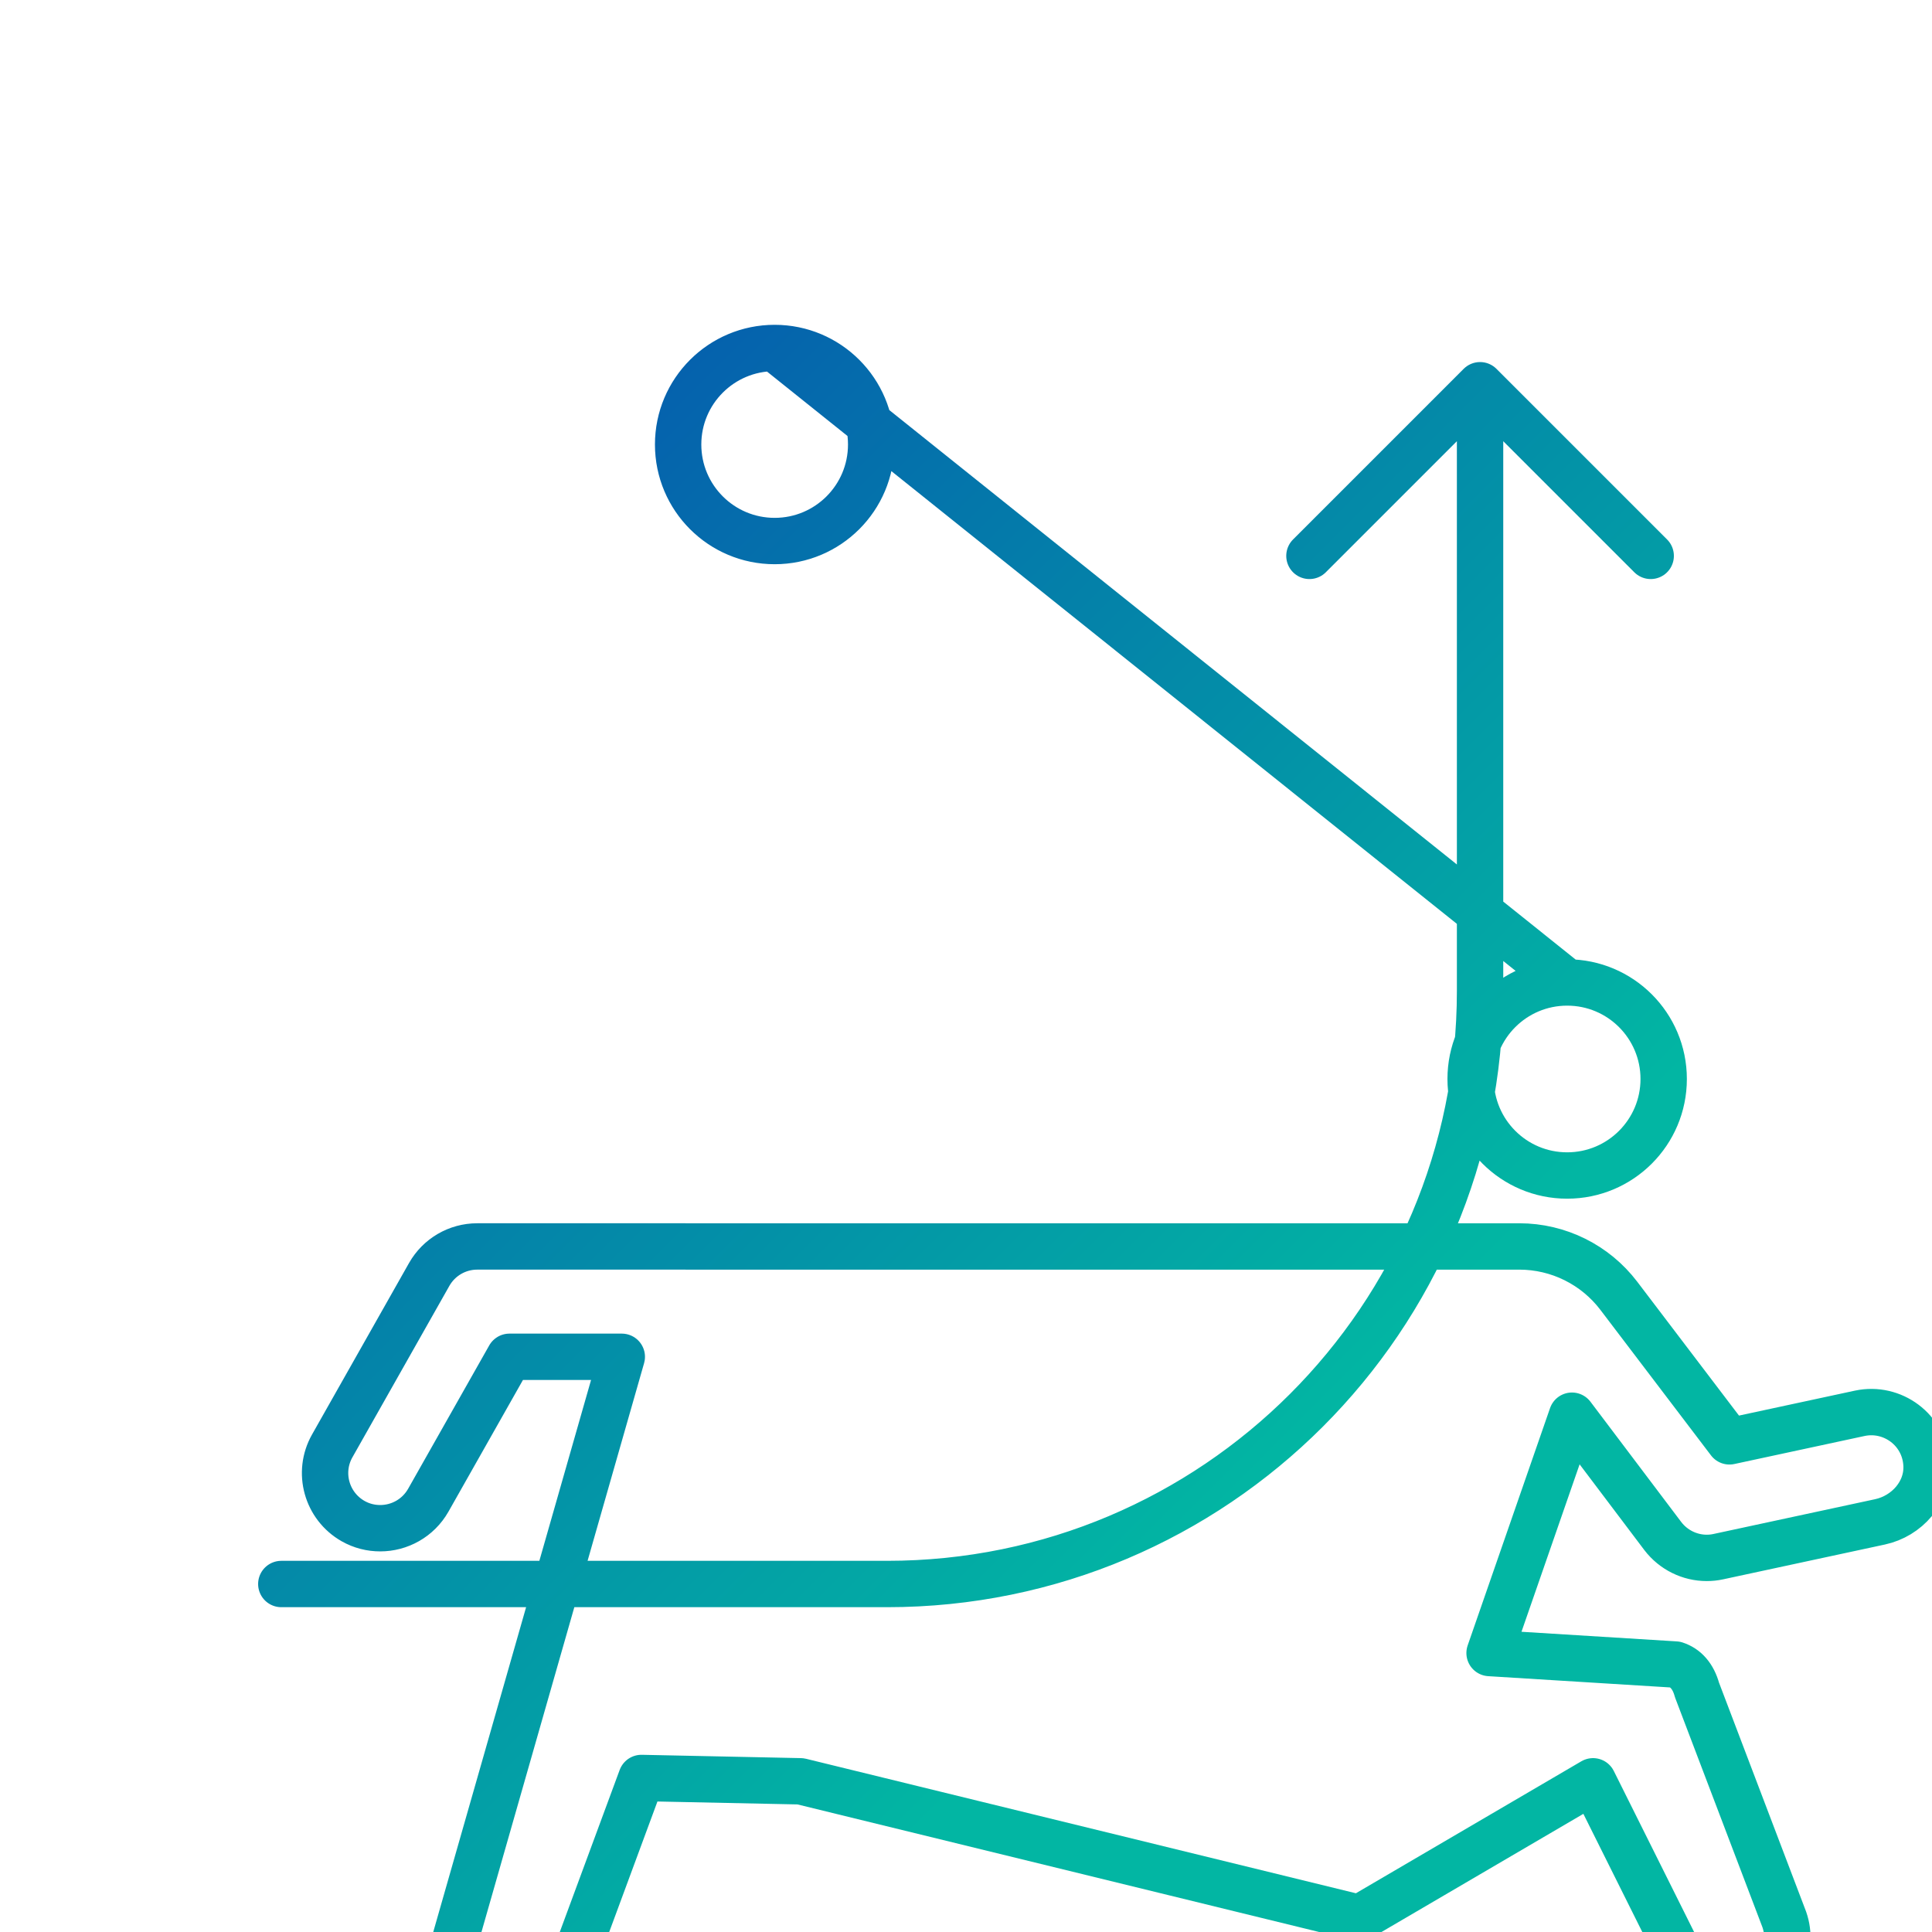
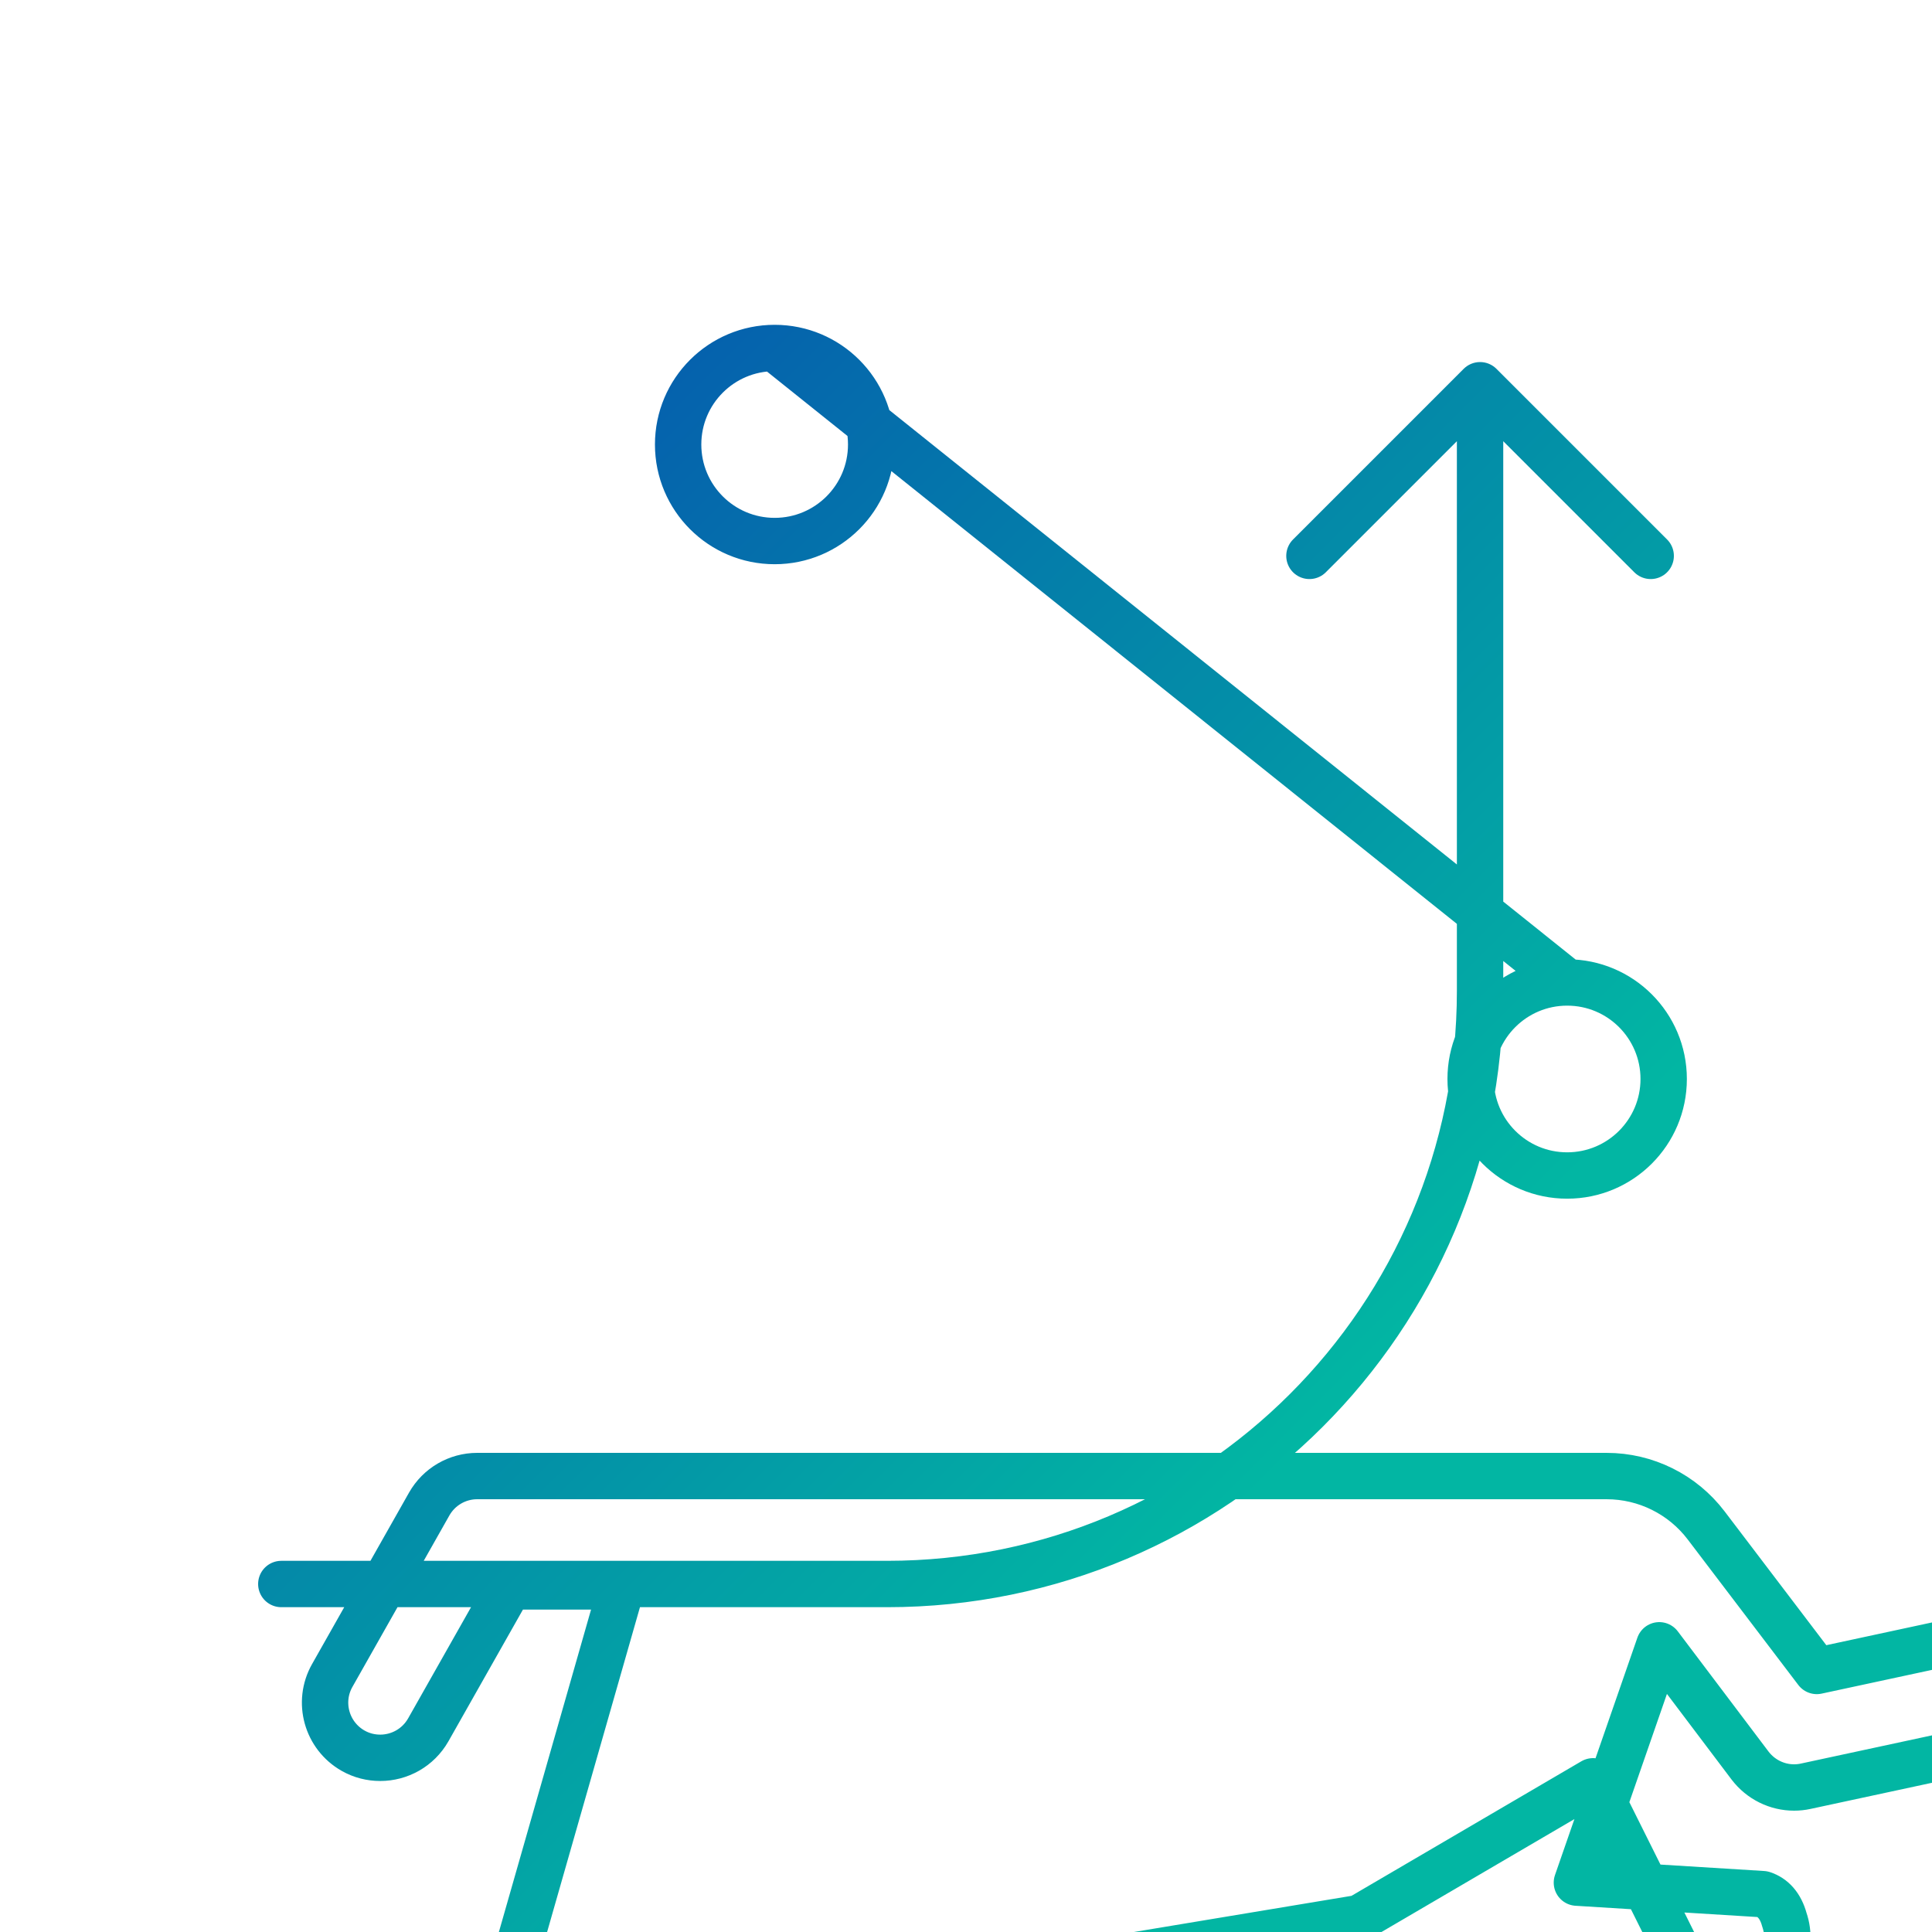
<svg xmlns="http://www.w3.org/2000/svg" id="Layer_1" data-name="Layer 1" viewBox="0 0 250 250">
  <defs>
    <style>      .cls-1 {        fill: none;        stroke: url(#New_Gradient_Swatch);        stroke-linecap: round;        stroke-linejoin: round;        stroke-width: 6px;      }    </style>
    <linearGradient id="New_Gradient_Swatch" data-name="New Gradient Swatch" x1="60.15" y1="73.6" x2="171.16" y2="184.61" gradientUnits="userSpaceOnUse">
      <stop offset="0" stop-color="#0561ad" />
      <stop offset="1" stop-color="#02b6a3" />
    </linearGradient>
  </defs>
-   <path class="cls-1" d="M202.79,127.13,100.24,45.03c-6.9,0-12.49,5.59-12.49,12.49s5.59,12.49,12.49,12.49,12.49-5.59,12.49-12.49-5.59-12.49-12.49-12.49Zm0,0c-6.9,0-12.49,5.59-12.49,12.49s5.59,12.49,12.49,12.49,12.49-5.59,12.49-12.49-5.59-12.49-12.49-12.49Zm-26.87,121.06,30.22-17.69l11.26,22.58c1.03,2.95,3.79,4.79,6.74,4.79,.78,0,1.57-.13,2.35-.39,3.72-1.3,5.69-5.37,4.4-9.09l-11.3-29.71c-.49-1.79-1.47-2.86-2.79-3.29l-24.05-1.49,10.66-30.71,11.76,15.58c1.37,1.79,3.48,2.82,5.68,2.82,.5,0,1-.05,1.5-.16l20.91-4.5c3.5-.75,6.23-3.84,6.03-7.42-.25-4.52-4.44-7.52-8.63-6.63l-16.87,3.63-14.32-18.84c-3.06-4.02-7.82-6.38-12.87-6.38H61.75c-2.57,0-4.94,1.38-6.21,3.62l-12.55,22.19c-1.94,3.43-.73,7.78,2.7,9.73,1.11,.63,2.31,.92,3.51,.92,2.49,0,4.9-1.3,6.22-3.62l10.5-18.56h14.54l-25.5,89.2c-1.4,3.69,.46,7.81,4.15,9.2,3.69,1.4,7.81-.46,9.2-4.15l14.69-39.75,20.59,.43Zm29.74-41.28M36.4,204.97H114.79c42.38,0,76.73-34.35,76.73-76.73V49.85m22.08,22.08l-22.08-22.08-22.08,22.08" />
+   <path class="cls-1" d="M202.79,127.13,100.24,45.03c-6.9,0-12.49,5.59-12.49,12.49s5.59,12.49,12.49,12.49,12.49-5.59,12.49-12.49-5.59-12.49-12.49-12.49Zm0,0c-6.9,0-12.49,5.59-12.49,12.49s5.59,12.49,12.49,12.49,12.49-5.59,12.49-12.49-5.59-12.49-12.49-12.49Zm-26.87,121.06,30.22-17.69l11.26,22.58c1.03,2.95,3.79,4.79,6.74,4.79,.78,0,1.57-.13,2.35-.39,3.72-1.3,5.69-5.37,4.4-9.09c-.49-1.79-1.47-2.86-2.79-3.29l-24.05-1.49,10.66-30.71,11.76,15.58c1.37,1.79,3.48,2.82,5.68,2.82,.5,0,1-.05,1.5-.16l20.91-4.5c3.5-.75,6.23-3.84,6.03-7.42-.25-4.52-4.44-7.52-8.63-6.63l-16.87,3.63-14.32-18.84c-3.06-4.02-7.82-6.38-12.87-6.38H61.75c-2.57,0-4.94,1.38-6.21,3.62l-12.55,22.19c-1.94,3.43-.73,7.78,2.7,9.73,1.11,.63,2.31,.92,3.51,.92,2.49,0,4.9-1.3,6.22-3.62l10.5-18.56h14.54l-25.5,89.2c-1.4,3.69,.46,7.81,4.15,9.2,3.69,1.4,7.81-.46,9.2-4.15l14.69-39.75,20.59,.43Zm29.74-41.28M36.4,204.97H114.79c42.38,0,76.73-34.35,76.73-76.73V49.85m22.08,22.08l-22.08-22.08-22.08,22.08" />
</svg>